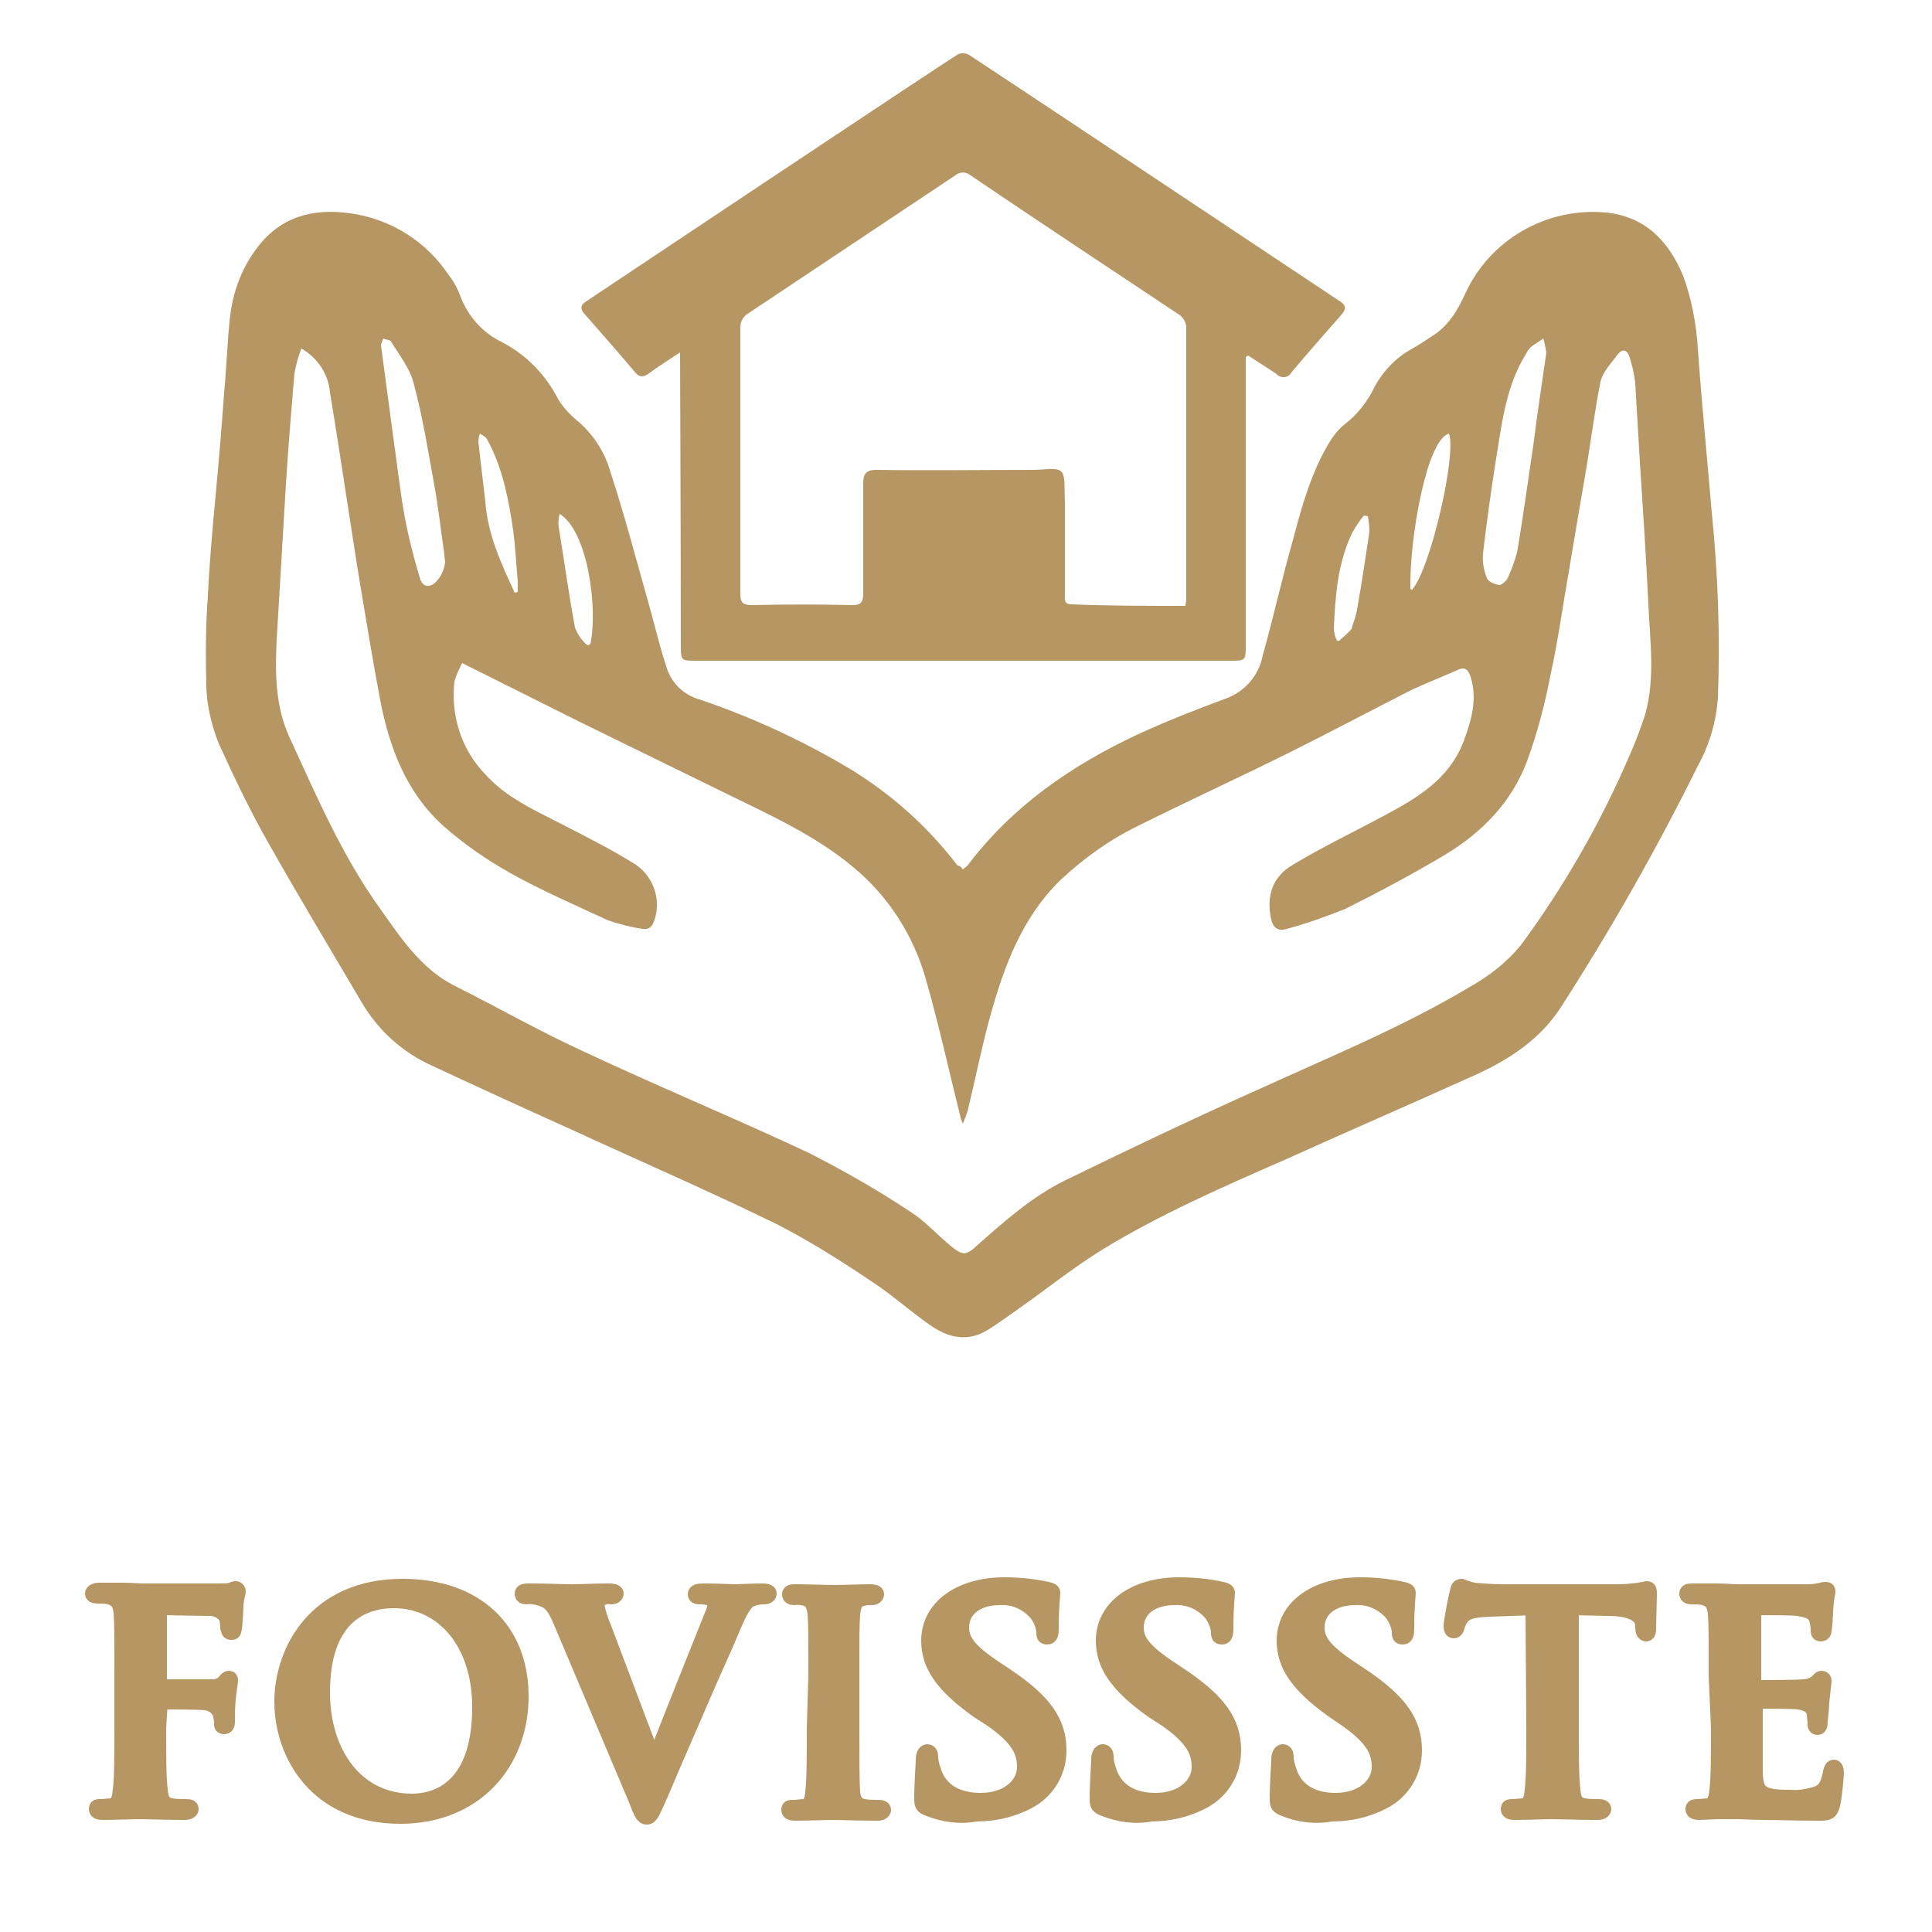
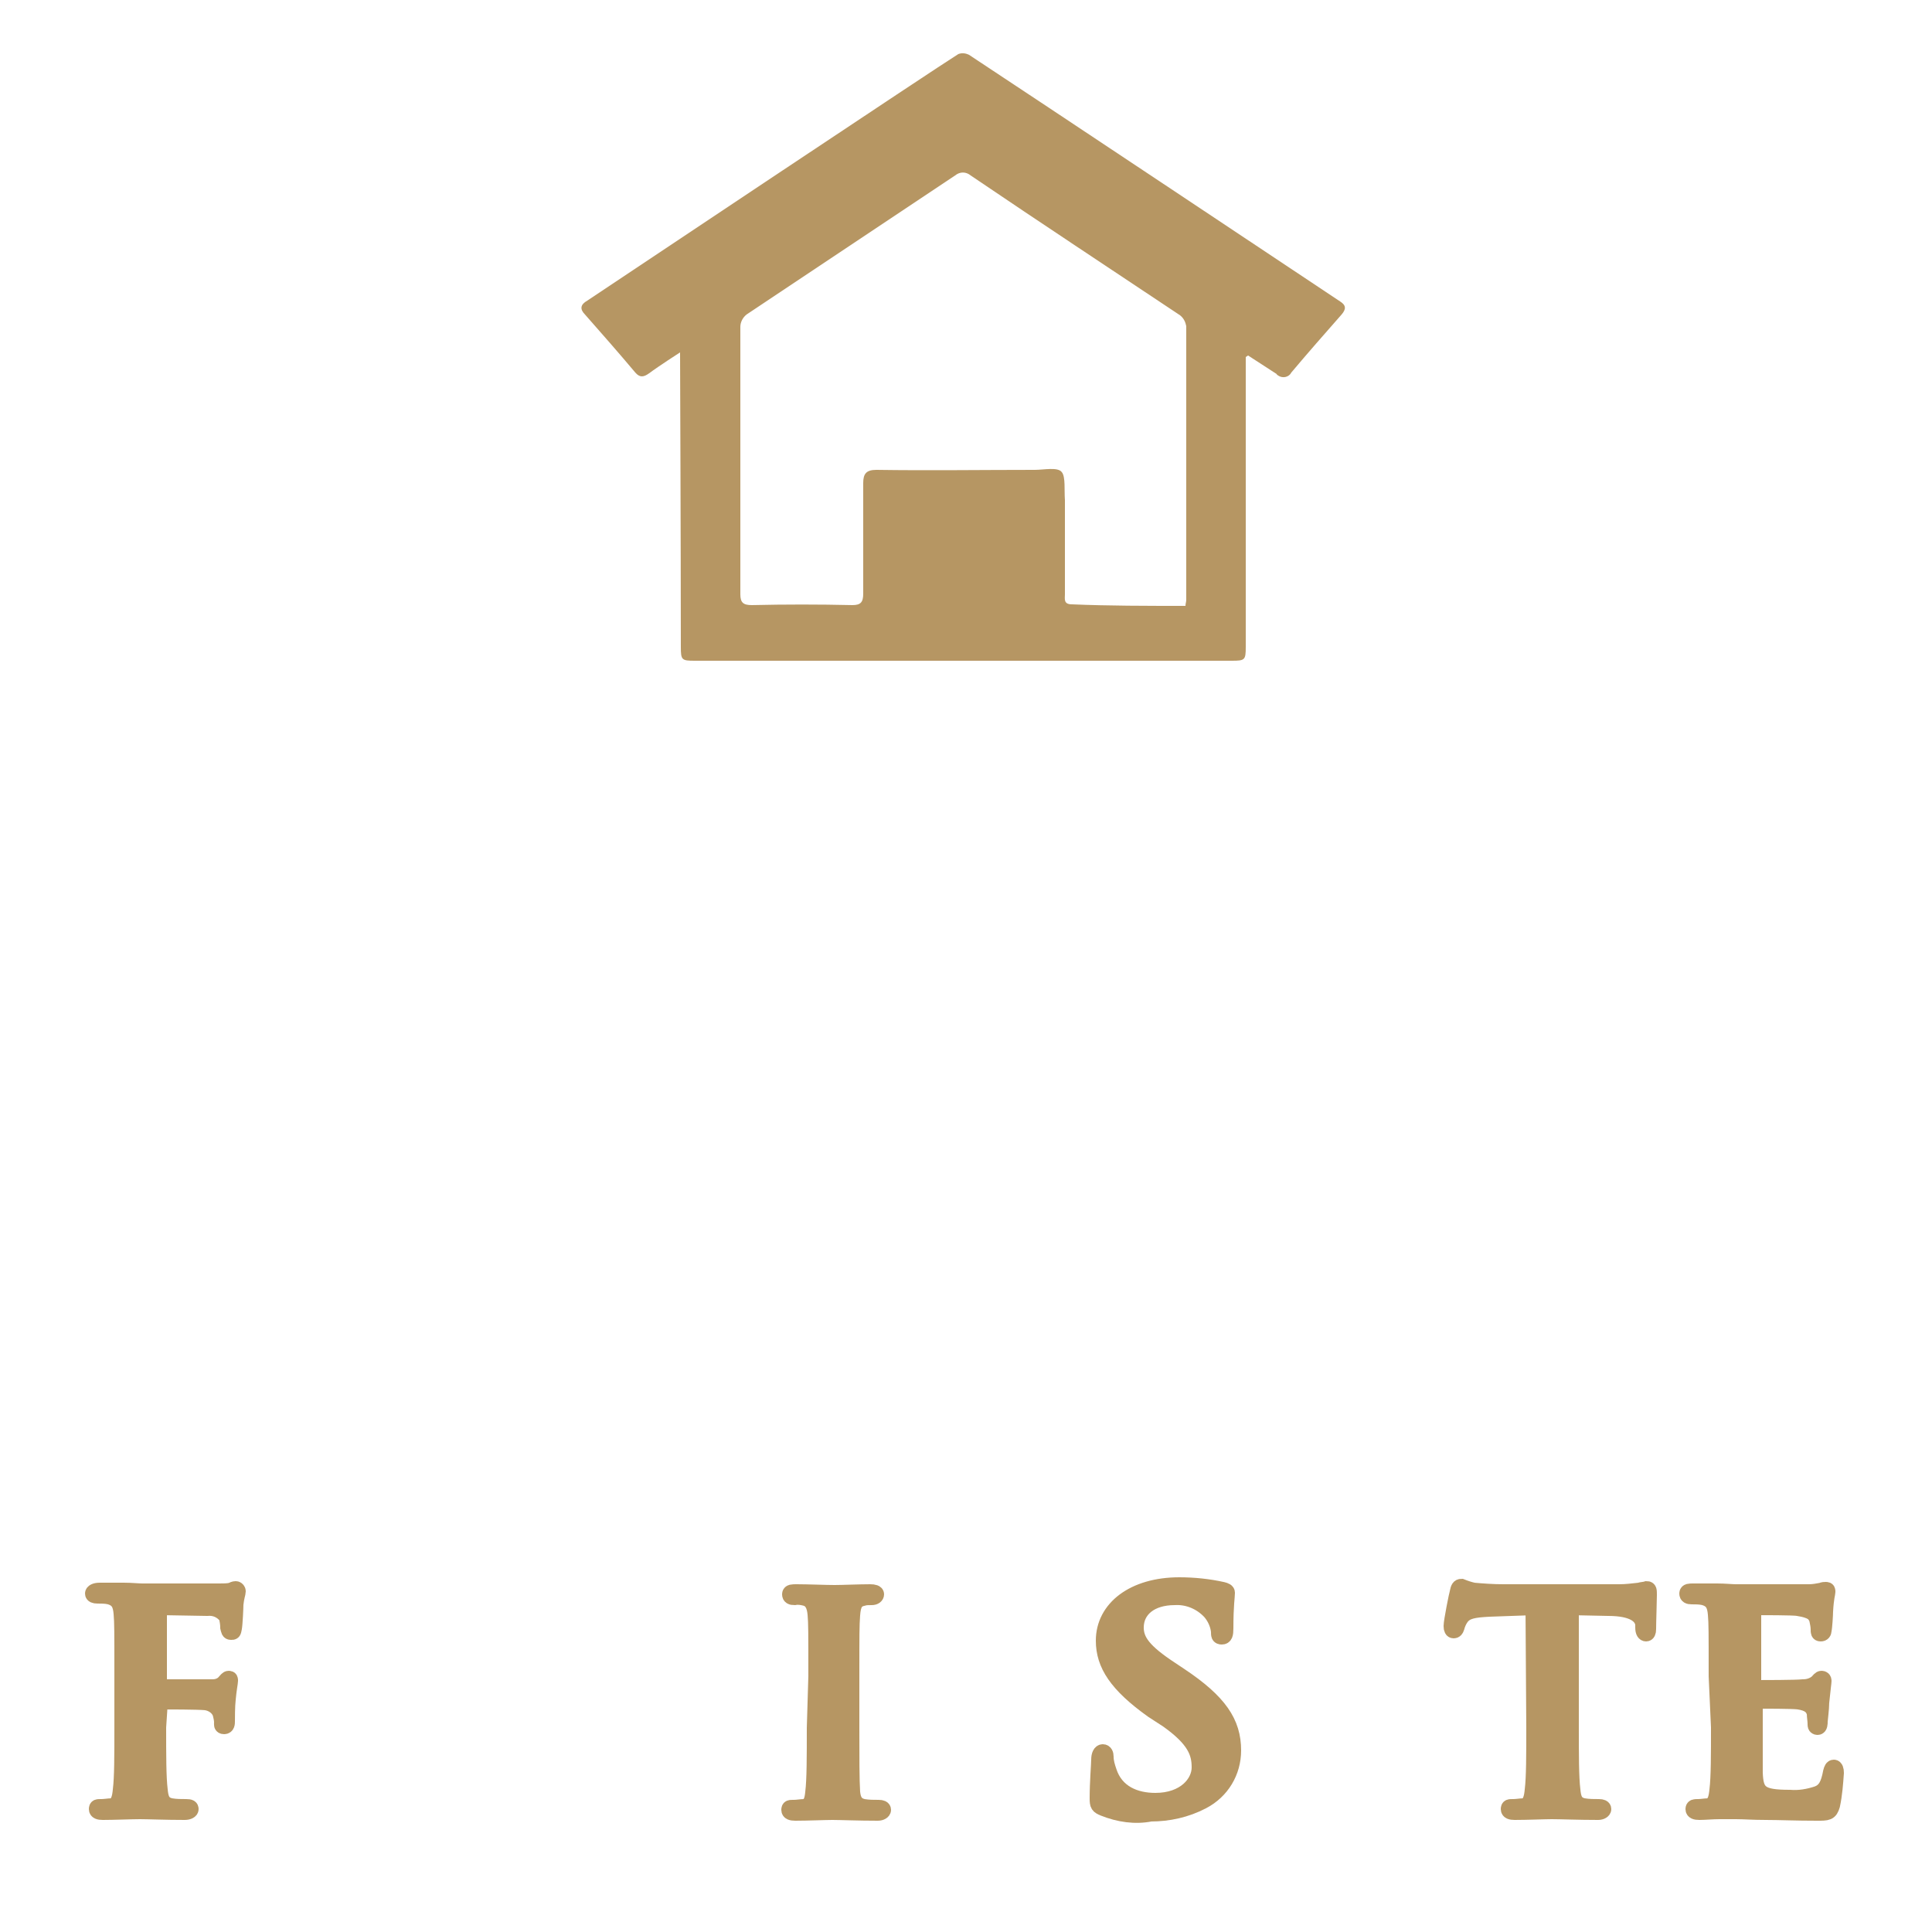
<svg xmlns="http://www.w3.org/2000/svg" id="Layer_1" x="0px" y="0px" viewBox="0 0 250 250" style="enable-background:new 0 0 250 250;" xml:space="preserve">
  <style type="text/css"> .st0{fill:#B69663;stroke:#B69663;stroke-width:2;stroke-miterlimit:10;} .st1{fill:#B69663;} </style>
  <path class="st0" d="M20.5,223.5c0,3.6,0,6.5,0.2,8.1c0.1,1.1,0.3,1.9,1.5,2.1c0.6,0.1,1.3,0.1,1.9,0.1c0.5,0,0.6,0.1,0.6,0.3 s-0.3,0.4-0.8,0.4c-2.4,0-4.8-0.1-5.8-0.1s-3.4,0.1-4.8,0.1c-0.5,0-0.8-0.1-0.8-0.4s0.1-0.3,0.6-0.3c0.5,0,0.9-0.1,1.4-0.1 c0.8-0.2,1-1,1.1-2.1c0.2-1.6,0.2-4.4,0.2-8.1v-6.7c0-5.8,0-6.8-0.1-8s-0.4-1.9-1.6-2.2c-0.5-0.1-1-0.1-1.5-0.1 c-0.4,0-0.6-0.1-0.6-0.3s0.3-0.4,0.9-0.4c1,0,2.1,0,3.1,0s1.9,0.1,2.4,0.1c1.4,0,9.1,0,10,0c0.5,0,1,0,1.5-0.1 c0.2-0.1,0.4-0.2,0.6-0.2c0.2,0,0.3,0.2,0.3,0.3c0,0.3-0.2,0.7-0.3,1.7c0,0.4-0.1,2.6-0.2,3.1s-0.1,0.5-0.4,0.5s-0.3-0.2-0.4-0.6 c0-0.5-0.1-1-0.2-1.4c-0.6-0.8-1.5-1.2-2.5-1.1l-5.8-0.1c-0.2,0-0.4,0.1-0.4,0.5v9.5c0,0.2,0,0.3,0.3,0.3h4.9c0.6,0,1.2,0,1.7,0 c0.6,0,1.2-0.2,1.6-0.7c0.2-0.2,0.3-0.4,0.5-0.4s0.2,0.1,0.2,0.3s-0.2,1.2-0.3,2.4c-0.1,0.8-0.1,2.5-0.1,2.8s0,0.7-0.4,0.7 s-0.3-0.3-0.3-0.5c0-0.4-0.1-0.8-0.2-1.2c-0.3-0.8-1.1-1.3-1.9-1.4c-1-0.1-5-0.1-5.6-0.1c-0.2,0-0.3,0.1-0.3,0.3L20.5,223.5z" />
-   <path class="st0" d="M36.5,220.2c0-6.5,4.3-14.9,15.6-14.9c9.4,0,15.3,5.5,15.3,14.2S61.4,235,51.8,235 C40.9,235,36.5,226.9,36.5,220.2z M62.1,220.9c0-8.5-4.9-13.8-11.1-13.8c-4.4,0-9.3,2.4-9.3,11.9c0,7.9,4.4,14.1,11.6,14.1 C56,233.1,62.1,231.9,62.1,220.9z" />
-   <path class="st0" d="M72.5,209.6c-0.9-2.1-1.5-2.5-2.9-2.9c-0.5-0.1-1-0.2-1.5-0.1c-0.3,0-0.5-0.1-0.5-0.4s0.4-0.3,1-0.3 c2,0,4.2,0.1,5.5,0.1c1,0,2.8-0.1,4.7-0.1c0.5,0,0.9,0.1,0.9,0.3s-0.2,0.4-0.6,0.4c-0.5-0.1-1,0-1.5,0.3c-0.3,0.2-0.4,0.5-0.4,0.8 c0.2,1,0.5,2,0.9,2.9l6.5,17.2h0.1c1.6-4.2,6.5-16.4,7.5-18.9c0.2-0.4,0.3-0.9,0.4-1.4c0-0.3-0.2-0.6-0.5-0.7 c-0.5-0.1-1-0.2-1.5-0.2c-0.3,0-0.6,0-0.6-0.3s0.3-0.4,1.1-0.4c1.9,0,3.5,0.1,4,0.1s2.4-0.1,3.6-0.1c0.5,0,0.8,0.1,0.8,0.3 s-0.2,0.4-0.6,0.4c-0.6,0-1.3,0.1-1.9,0.4c-0.5,0.3-1.1,1-2.1,3.4c-1.5,3.6-2.5,5.6-4.5,10.3c-2.4,5.5-4.2,9.7-5,11.6 c-1,2.2-1.2,2.8-1.7,2.8s-0.7-0.5-1.4-2.3L72.5,209.6z" />
  <path class="st0" d="M105.6,216.9c0-5.8,0-6.8-0.1-8s-0.5-1.9-1.3-2.1c-0.4-0.1-0.9-0.2-1.4-0.1c-0.4,0-0.6-0.1-0.6-0.4 s0.3-0.3,0.9-0.3c1.4,0,3.8,0.1,4.9,0.1c1,0,3.2-0.1,4.6-0.1c0.5,0,0.8,0.1,0.8,0.3s-0.2,0.4-0.6,0.4c-0.4,0-0.8,0-1.1,0.1 c-1,0.2-1.3,0.8-1.4,2.2s-0.1,2.3-0.1,8v6.6c0,3.7,0,6.7,0.1,8.3c0.1,1,0.4,1.7,1.5,1.9c0.6,0.1,1.3,0.1,1.9,0.1 c0.4,0,0.6,0.1,0.6,0.3s-0.3,0.4-0.7,0.4c-2.5,0-4.9-0.1-5.9-0.1c-0.9,0-3.2,0.1-4.8,0.1c-0.5,0-0.8-0.1-0.8-0.4s0.1-0.3,0.6-0.3 c0.5,0,0.9-0.1,1.4-0.1c0.8-0.2,1-0.8,1.1-1.9c0.2-1.6,0.2-4.6,0.2-8.3L105.6,216.9z" />
-   <path class="st0" d="M120.1,234c-0.7-0.3-0.8-0.4-0.8-1.3c0-2.1,0.2-4.4,0.2-5s0.2-1,0.5-1s0.4,0.3,0.4,0.6c0,0.7,0.2,1.3,0.4,1.9 c0.9,2.8,3.4,3.8,6.1,3.8c3.8,0,5.7-2.3,5.7-4.3c0-1.9-0.6-3.6-4.1-6.1l-2-1.3c-4.6-3.3-6.3-5.9-6.3-9c0-4.2,3.9-7.2,9.8-7.2 c1.9,0,3.8,0.2,5.6,0.6c0.4,0.1,0.6,0.2,0.6,0.4c0,0.5-0.2,1.6-0.2,4.6c0,0.8-0.1,1.1-0.5,1.1s-0.4-0.2-0.4-0.7 c-0.1-0.9-0.5-1.8-1.1-2.5c-1.2-1.3-2.9-2-4.6-1.9c-3.1,0-5,1.6-5,3.9c0,1.7,1,3.1,4.5,5.4l1.2,0.8c5.1,3.4,6.9,6.1,6.9,9.7 c0,2.8-1.5,5.3-4,6.6c-2.1,1.1-4.4,1.6-6.7,1.6C124.2,235.1,122.1,234.8,120.1,234z" />
  <path class="st0" d="M142.8,234c-0.7-0.3-0.8-0.4-0.8-1.3c0-2.1,0.2-4.4,0.2-5s0.2-1,0.5-1s0.4,0.3,0.4,0.6c0,0.7,0.2,1.3,0.4,1.9 c0.9,2.8,3.4,3.8,6,3.8c3.8,0,5.7-2.3,5.7-4.3c0-1.9-0.6-3.6-4.1-6.1l-2-1.3c-4.6-3.3-6.3-5.9-6.3-9c0-4.2,3.9-7.2,9.8-7.2 c1.9,0,3.8,0.2,5.6,0.6c0.4,0.1,0.6,0.2,0.6,0.4c0,0.5-0.2,1.6-0.2,4.6c0,0.8-0.1,1.1-0.5,1.1s-0.4-0.2-0.4-0.7 c-0.1-0.9-0.5-1.8-1.1-2.5c-1.2-1.3-2.9-2-4.6-1.9c-3.1,0-5,1.6-5,3.9c0,1.7,1,3.1,4.5,5.4l1.2,0.8c5.1,3.4,6.9,6.1,6.9,9.7 c0,2.8-1.5,5.3-4,6.6c-2.1,1.1-4.4,1.6-6.7,1.6C146.9,235.1,144.8,234.8,142.8,234z" />
-   <path class="st0" d="M166.1,234c-0.7-0.3-0.8-0.4-0.8-1.3c0-2.1,0.2-4.4,0.2-5s0.2-1,0.5-1s0.4,0.3,0.4,0.6c0,0.7,0.2,1.3,0.4,1.9 c0.9,2.8,3.4,3.8,6,3.8c3.8,0,5.7-2.3,5.7-4.3c0-1.9-0.6-3.6-4.1-6.1l-1.9-1.3c-4.6-3.3-6.3-5.9-6.3-9c0-4.2,3.9-7.2,9.8-7.2 c1.9,0,3.8,0.2,5.6,0.6c0.4,0.1,0.6,0.2,0.6,0.4c0,0.5-0.2,1.6-0.2,4.6c0,0.8-0.1,1.1-0.5,1.1s-0.4-0.2-0.4-0.7 c-0.1-0.9-0.5-1.8-1.1-2.5c-1.2-1.3-2.9-2-4.6-1.9c-3.1,0-5,1.6-5,3.9c0,1.7,1,3.1,4.5,5.4l1.2,0.8c5.1,3.4,6.9,6.1,6.9,9.7 c0,2.8-1.5,5.3-4,6.6c-2.1,1.1-4.4,1.6-6.7,1.6C170.1,235.1,168,234.8,166.1,234z" />
  <path class="st0" d="M198.4,208l-5.6,0.2c-2.2,0.1-3.1,0.3-3.7,1.1c-0.3,0.4-0.5,0.9-0.6,1.3c-0.1,0.3-0.2,0.4-0.4,0.4 s-0.3-0.2-0.3-0.6c0-0.6,0.7-4.1,0.8-4.4c0.1-0.5,0.2-0.7,0.5-0.7c0.5,0.2,1.1,0.4,1.6,0.5c1.1,0.1,2.5,0.2,3.8,0.2h15 c0.9,0,1.7-0.1,2.6-0.2c0.3-0.1,0.7-0.1,1-0.2c0.3,0,0.3,0.2,0.3,0.8c0,0.8-0.1,3.4-0.1,4.4c0,0.4-0.1,0.6-0.3,0.6s-0.4-0.2-0.4-0.8 v-0.4c-0.1-1-1.1-2.1-4.5-2.1l-4.8-0.1v15.5c0,3.5,0,6.5,0.2,8.1c0.1,1.1,0.3,1.9,1.5,2.1c0.6,0.1,1.3,0.1,1.9,0.1 c0.4,0,0.6,0.1,0.6,0.3s-0.3,0.4-0.7,0.4c-2.5,0-4.9-0.1-6-0.1c-0.9,0-3.2,0.1-4.8,0.1c-0.5,0-0.8-0.1-0.8-0.4s0.1-0.3,0.6-0.3 c0.5,0,0.9-0.1,1.4-0.1c0.8-0.2,1-1,1.1-2.1c0.2-1.6,0.2-4.6,0.2-8.1L198.4,208z" />
  <path class="st0" d="M222.1,216.9c0-5.8,0-6.8-0.1-8s-0.4-1.9-1.6-2.2c-0.5-0.1-1-0.1-1.5-0.1c-0.4,0-0.6-0.1-0.6-0.4 s0.3-0.3,0.8-0.3c1,0,2.1,0,3.1,0s1.9,0.1,2.4,0.1c1.2,0,8.8,0,9.5,0c0.5,0,1.1-0.1,1.6-0.2c0.2-0.1,0.4-0.1,0.6-0.1 c0.2,0,0.2,0.1,0.2,0.3s-0.2,0.7-0.3,2.5c0,0.4-0.1,2.1-0.2,2.5c0,0.2-0.1,0.4-0.4,0.4s-0.3-0.2-0.3-0.5c0-0.5-0.1-0.9-0.2-1.4 c-0.3-0.7-0.6-1.1-2.5-1.4c-0.6-0.1-4.6-0.1-5.4-0.1c-0.2,0-0.3,0.1-0.3,0.4v9.6c0,0.3,0,0.4,0.3,0.4c0.8,0,5.2,0,6.1-0.1 c0.7,0,1.3-0.2,1.8-0.6c0.3-0.3,0.4-0.5,0.6-0.5s0.3,0.1,0.3,0.3s-0.1,0.8-0.3,2.8c0,0.8-0.2,2.3-0.2,2.5s0,0.7-0.3,0.7 c-0.2,0-0.3-0.1-0.3-0.3c0,0,0-0.1,0-0.1c0-0.5-0.1-0.9-0.1-1.4c-0.2-0.8-0.7-1.3-2.1-1.5c-0.7-0.1-4.5-0.1-5.4-0.1 c-0.2,0-0.2,0.2-0.2,0.4v3c0,1.3,0,4.8,0,5.9c0.1,2.6,0.7,3.2,4.5,3.2c1.2,0.1,2.4-0.1,3.6-0.5c1-0.4,1.4-1.2,1.7-2.8 c0.1-0.4,0.2-0.6,0.4-0.6s0.3,0.3,0.3,0.7c-0.1,1.4-0.2,2.8-0.5,4.2c-0.3,1-0.6,1-2,1c-2.8,0-4.9-0.1-6.6-0.1s-2.8-0.1-3.9-0.1 c-0.4,0-1.2,0-2.1,0s-1.9,0.1-2.6,0.1c-0.5,0-0.8-0.1-0.8-0.4s0.2-0.3,0.6-0.3c0.5,0,0.9-0.1,1.4-0.1c0.8-0.2,1-1,1.1-2.1 c0.2-1.6,0.2-4.6,0.2-8.1L222.1,216.9z" />
-   <path class="st1" d="M124.6,112.5c0.2-0.2,0.4-0.3,0.6-0.5c5.8-7.7,13.5-13,22.1-17c3.7-1.7,7.5-3.2,11.3-4.6c2.5-0.9,4.3-3,4.8-5.6 c1.4-5,2.5-10,3.9-14.9c1.1-4.2,2.3-8.5,4.5-12.3c0.6-1,1.3-2,2.2-2.7c1.7-1.3,3-3,3.9-4.9c1.1-2,2.7-3.7,4.7-4.8 c0.9-0.5,1.8-1.1,2.7-1.7c2.1-1.3,3.3-3.3,4.3-5.5c3.2-7,10.5-11.2,18.2-10.5c5,0.5,8.1,3.6,10,8.2c1.1,3,1.7,6.2,1.9,9.4 c0.5,7.1,1.2,14.1,1.8,21.2c0.8,7.9,1.1,15.9,0.8,23.9c-0.2,3.1-1.1,6.2-2.6,8.9c-5.3,10.7-11.2,21.1-17.7,31.2 c-2.7,4.2-6.7,6.8-11.1,8.8c-8.2,3.7-16.5,7.3-24.7,11c-8,3.5-16,7-23.4,11.5c-3.9,2.4-7.5,5.3-11.2,7.9c-1.3,0.9-2.5,1.8-3.8,2.6 c-2.6,1.6-5.1,1-7.4-0.6c-2.6-1.8-4.9-3.9-7.5-5.6c-4-2.7-8.1-5.3-12.4-7.5c-8.8-4.3-17.8-8.2-26.7-12.3c-6-2.7-11.9-5.4-17.9-8.2 c-3.8-1.7-7-4.6-9.1-8.2c-4-6.8-8.1-13.6-12-20.5c-2.4-4.2-4.5-8.6-6.5-13c-0.9-2.3-1.5-4.7-1.6-7.2c-0.1-4-0.1-7.9,0.2-11.9 c0.2-4.3,0.6-8.7,1-13s0.8-8.9,1.1-13.3c0.3-3.1,0.4-6.2,0.7-9.2c0.3-3.4,1.4-6.6,3.4-9.3c3-4.2,7.3-5.4,12.2-4.7 c5.2,0.7,9.8,3.6,12.7,7.9c0.7,0.9,1.2,1.8,1.6,2.9c1,2.6,2.9,4.7,5.4,5.9c3.1,1.6,5.6,4.2,7.2,7.3c0.7,1.2,1.7,2.2,2.8,3.1 c1.9,1.7,3.3,3.9,4,6.4c1.7,5.2,3.1,10.5,4.6,15.8c0.9,3.1,1.6,6.2,2.6,9.3c0.6,2.1,2.2,3.7,4.3,4.3c6.8,2.3,13.3,5.3,19.5,9 c5.4,3.3,10.1,7.5,13.9,12.5C124.2,112,124.4,112.2,124.6,112.5z M39,45.1c-0.4,1-0.7,2.1-0.9,3.2c-0.4,4.8-0.8,9.5-1.1,14.3 c-0.4,6.7-0.8,13.4-1.2,20.2c-0.2,4.3-0.2,8.6,1.7,12.7c3.5,7.6,6.8,15.3,11.7,22.1c2.7,3.8,5.3,7.8,9.7,10c5.6,2.8,11,5.9,16.7,8.5 c9.6,4.5,19.5,8.6,29.1,13.1c4.5,2.3,8.9,4.8,13.1,7.6c1.9,1.2,3.5,3,5.2,4.4c1.6,1.3,2,1.3,3.5-0.1c3.5-3.1,7-6.2,11.2-8.3 c8.4-4.1,16.8-8.1,25.3-11.9c9.2-4.2,18.5-8,27.2-13.2c2.5-1.4,4.8-3.2,6.6-5.4c5.6-7.6,10.3-15.8,14-24.4c0.8-1.8,1.5-3.6,2.1-5.5 c1.3-4.7,0.6-9.5,0.4-14.2c-0.3-6.2-0.7-12.3-1.1-18.4c-0.2-3.4-0.4-6.8-0.6-10.2c-0.1-1.1-0.4-2.3-0.7-3.3c-0.3-1-0.9-1.3-1.6-0.4 c-0.8,1.1-1.9,2.2-2.2,3.5c-0.8,4-1.3,8.2-2,12.2s-1.4,8.2-2.1,12.4c-0.8,4.5-1.4,9-2.4,13.5c-0.7,3.7-1.7,7.4-3,11 c-2,5.3-5.8,9.2-10.6,12.1c-4.2,2.5-8.5,4.8-12.9,7c-2.5,1-5,1.9-7.6,2.6c-1,0.3-1.7,0-2-1.2c-0.7-3.1,0.2-5.6,2.8-7.1 c3.8-2.3,7.8-4.2,11.7-6.3c4.3-2.3,8.5-4.7,10.4-9.7c1-2.7,1.8-5.4,0.9-8.3c-0.3-0.9-0.7-1.4-1.7-0.9c-2,0.9-4.1,1.7-6,2.6 c-5.1,2.6-10.2,5.3-15.4,7.9c-6.6,3.3-13.4,6.4-20,9.7c-3.7,1.8-7,4.2-10,7c-5,4.9-7.3,11.2-9.1,17.7c-1.1,4-1.9,8.1-2.9,12.2 c-0.2,0.6-0.4,1.1-0.6,1.6c-0.2-0.5-0.3-0.6-0.3-0.8c-1.5-6-2.8-12-4.5-17.9c-1.6-5.7-4.9-10.8-9.4-14.5c-4.9-4.1-10.7-6.7-16.4-9.5 c-6.3-3.1-12.7-6.2-19-9.3c-5-2.5-10-5-15.2-7.6c-0.4,0.8-0.8,1.6-1,2.4c-0.5,4.4,0.9,8.8,4,12c2.7,3,6.3,4.6,9.8,6.4 c3.1,1.6,6.3,3.2,9.2,5c2.7,1.5,3.9,4.8,2.8,7.7c-0.3,0.7-0.7,1-1.4,0.9c-1.5-0.2-3-0.6-4.5-1.1c-4.3-2-8.7-3.9-12.8-6.2 c-3-1.7-5.9-3.7-8.5-6c-4.8-4.3-7-10.1-8.2-16.3c-0.9-4.8-1.7-9.6-2.5-14.4c-1.4-8.5-2.6-17-4-25.4C42.5,48.4,41.1,46.3,39,45.1z M200.1,45.6c-0.1-0.5-0.2-1.2-0.4-1.8c-0.5,0.4-1.1,0.7-1.6,1.1c-0.3,0.3-0.5,0.6-0.7,1c-2.4,3.9-3,8.4-3.7,12.8s-1.3,8.6-1.8,12.9 c-0.1,1.1,0.1,2.2,0.5,3.2c0.2,0.5,1,0.8,1.6,0.9c0.3,0,0.9-0.5,1.1-0.9c0.5-1.1,0.9-2.2,1.2-3.3c0.8-4.6,1.4-9.2,2.1-13.8 C198.9,53.7,199.5,49.7,200.1,45.6z M57.6,72.7c-0.1-0.6-0.1-1.1-0.2-1.7c-0.4-2.7-0.7-5.5-1.2-8.2c-0.8-4.4-1.5-8.9-2.7-13.3 c-0.5-1.9-1.8-3.5-2.9-5.3C50.6,44,50,44,49.6,43.8c-0.1,0.3-0.3,0.6-0.3,0.9c0.5,3.8,1,7.5,1.5,11.2c0.5,3.5,0.9,7.1,1.5,10.6 c0.5,2.8,1.2,5.5,2,8.2c0.3,1.2,1.2,1.5,2.1,0.6C57.1,74.6,57.5,73.7,57.6,72.7z M66.6,76.7l0.4-0.1c0-0.4,0-0.8,0-1.3 c-0.2-2.2-0.3-4.5-0.6-6.7c-0.6-4.1-1.4-8.2-3.4-11.8c-0.2-0.3-0.6-0.5-0.9-0.7c-0.1,0.3-0.2,0.7-0.2,1.1c0.3,2.6,0.6,5.1,0.9,7.7 C63.1,69.2,64.9,73,66.6,76.7L66.6,76.7z M187.5,56.1c-2.9,0.8-5.1,13.5-5,20c0,0.1,0.1,0.2,0.2,0.2c0.1,0,0.1,0,0.1-0.1 C185.1,73.5,188.5,58.9,187.5,56.1z M177,66.8l-0.5-0.1c-0.6,0.7-1.1,1.5-1.5,2.2c-1.9,3.9-2.2,8.1-2.4,12.3c0,0.5,0.1,1,0.3,1.5 c0.1,0.2,0.2,0.3,0.4,0.2c0,0,0.1,0,0.1-0.1c0.5-0.4,1-0.9,1.4-1.3c0.2-0.2,0.2-0.6,0.3-0.8c0.2-0.6,0.4-1.2,0.5-1.8 c0.6-3.4,1.1-6.7,1.6-10.1C177.2,68.1,177.1,67.4,177,66.8z M72.4,66.5c-0.1,0.6-0.2,1.1-0.1,1.7c0.7,4.3,1.3,8.7,2.1,13 c0.3,0.8,0.8,1.6,1.5,2.2c0.1,0.1,0.3,0.1,0.4,0c0,0,0.1-0.1,0.1-0.1C77.4,78.6,76,68.6,72.4,66.5z" />
  <path class="st1" d="M161.2,46.2v37.5c0,1.7-0.1,1.8-1.8,1.8H89.9c-1.7,0-1.8-0.1-1.8-1.8c0-12.2-0.1-38.1-0.1-38.1s-2.8,1.8-4,2.7 c-0.7,0.5-1.2,0.6-1.8-0.1c-2.1-2.5-4.3-5-6.5-7.5C75,40,75.1,39.4,76,38.9c6.6-4.4,44.8-29.9,48-31.9c0.5-0.2,1-0.1,1.4,0.1 c7.3,4.8,46.5,30.9,48,31.9c0.8,0.5,0.8,1,0.2,1.7c-2.2,2.5-4.4,5-6.5,7.5c-0.3,0.6-1.1,0.8-1.7,0.4c-0.1-0.1-0.2-0.1-0.2-0.2 c-1.2-0.8-2.5-1.6-3.7-2.4L161.2,46.2z M153.4,78.4c0-0.3,0.1-0.5,0.1-0.8c0-11.8,0-23.6,0-35.4c-0.1-0.5-0.3-1-0.8-1.4 c-9-6-18.1-12-27.1-18.1c-0.6-0.5-1.4-0.5-2,0c-9,6-18,12-27,18c-0.5,0.4-0.8,1-0.8,1.6c0,11.5,0,23.1,0,34.6c0,1.1,0.4,1.4,1.5,1.4 c4.3-0.1,8.6-0.1,13,0c1.1,0,1.4-0.4,1.4-1.5c0-4.8,0-9.5,0-14.3c0-1.2,0.4-1.7,1.7-1.7c6.8,0.1,13.7,0,20.5,0c1.2,0,3-0.4,3.5,0.3 c0.5,0.6,0.3,2.4,0.4,3.6c0,4.1,0,8.1,0,12.2c0,0.6-0.2,1.3,0.9,1.3C143.4,78.4,148.4,78.4,153.4,78.4z" />
</svg>